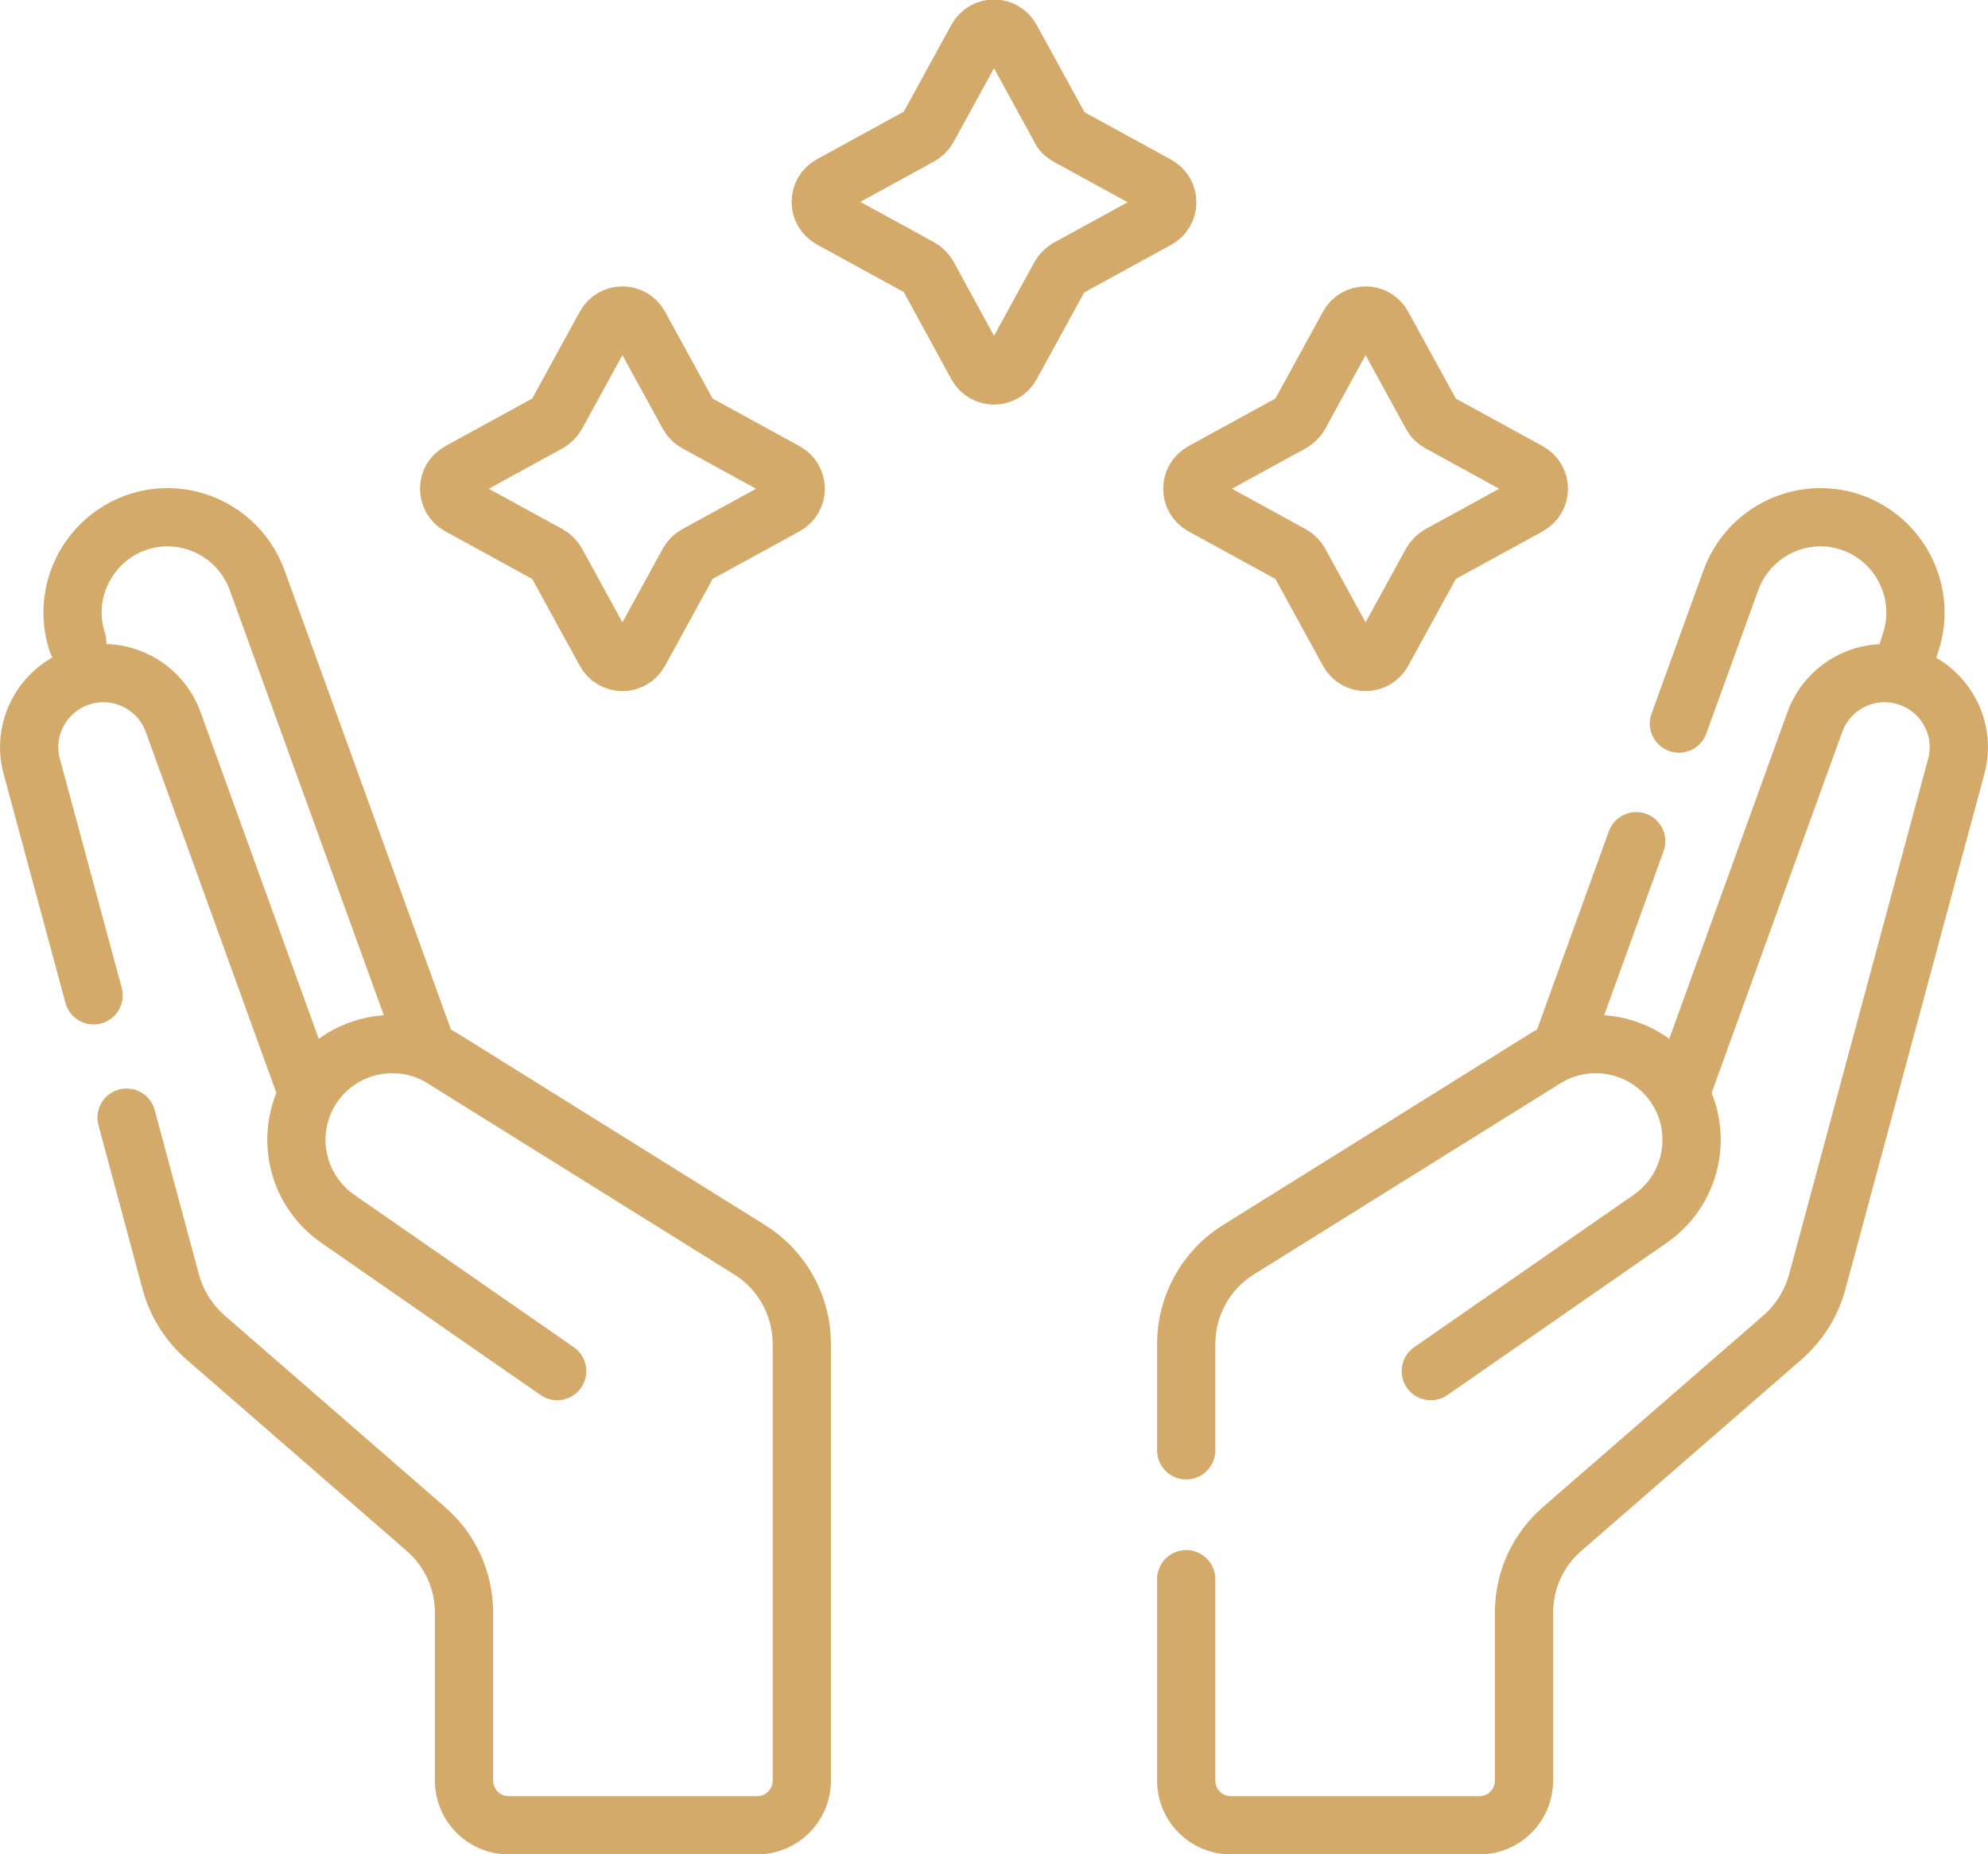
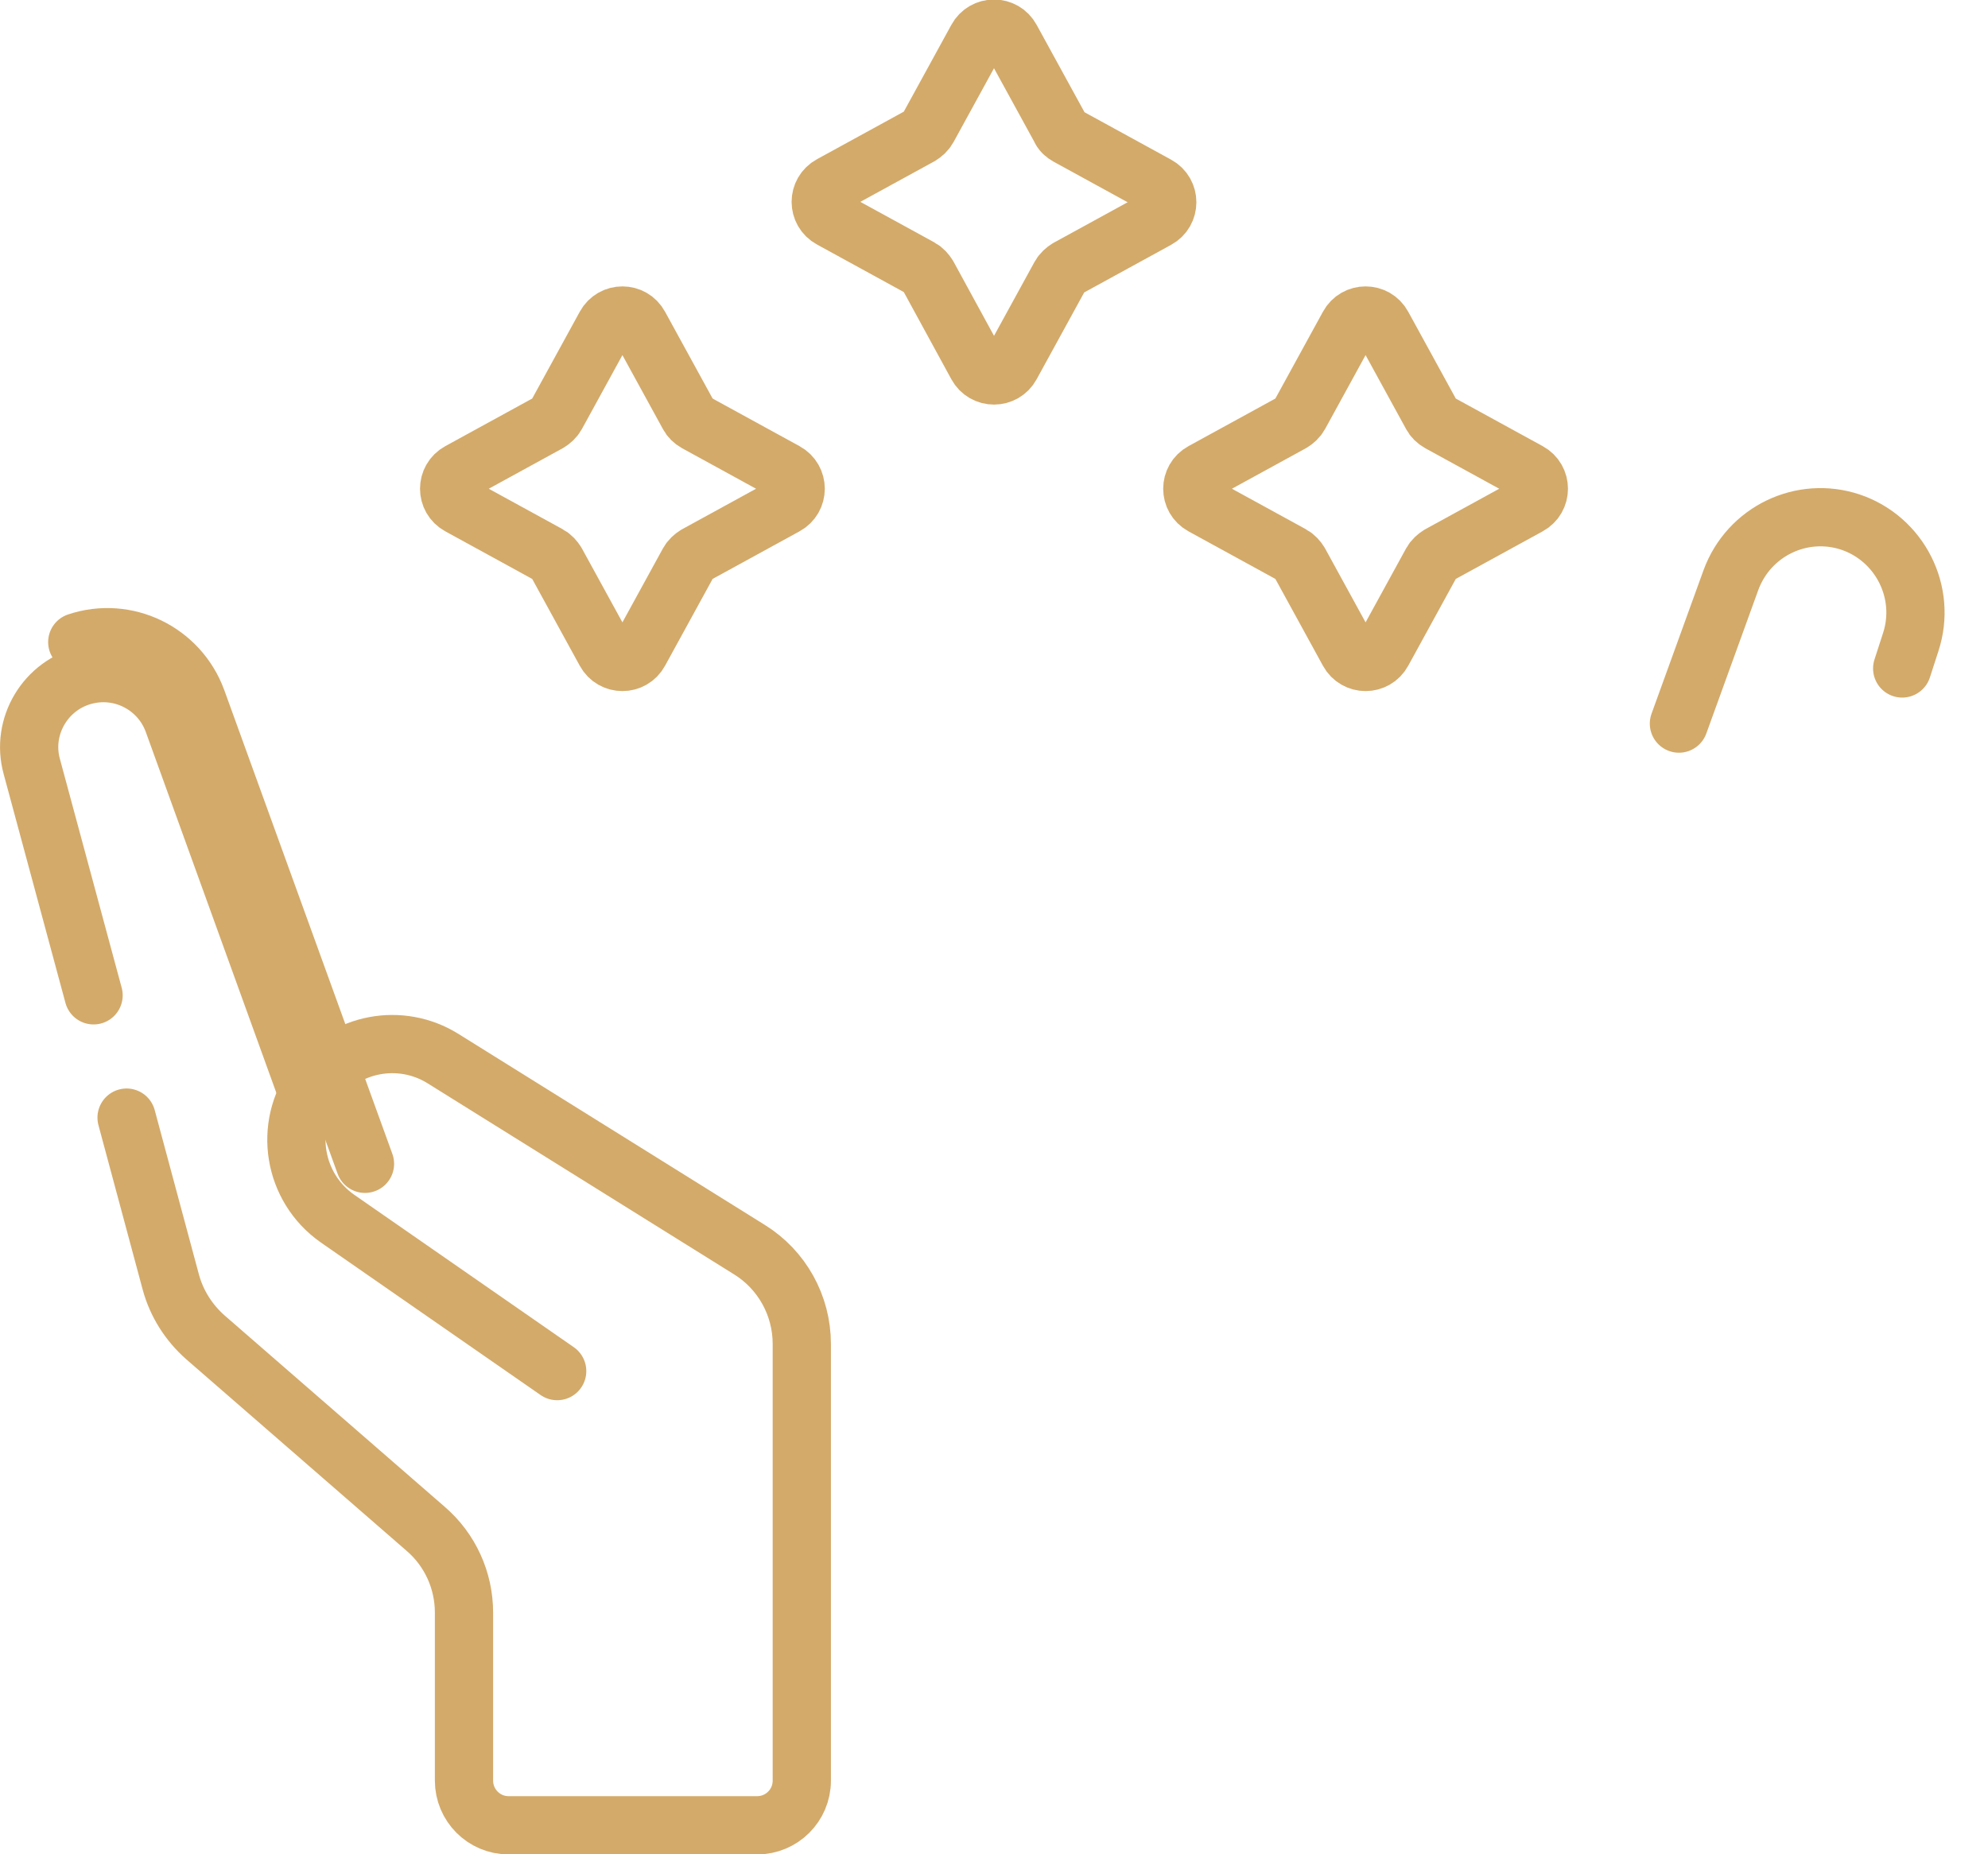
<svg xmlns="http://www.w3.org/2000/svg" version="1.1" id="Capa_1" x="0px" y="0px" viewBox="0 0 512 477.6" style="enable-background:new 0 0 512 477.6;" xml:space="preserve">
  <style type="text/css">
	.st0{fill:none;stroke:#D3AA6A;stroke-width:15;stroke-linecap:round;stroke-linejoin:round;stroke-miterlimit:10;}
</style>
  <g>
    <path class="st0" d="M179.3,108.9l23,12.6c3.5,1.9,3.5,6.9,0,8.8l-23,12.6c-0.8,0.5-1.5,1.1-2,2l-12.6,23c-1.9,3.5-6.9,3.5-8.8,0   l-12.6-23c-0.5-0.8-1.1-1.5-2-2l-23-12.6c-3.5-1.9-3.5-6.9,0-8.8l23-12.6c0.8-0.5,1.5-1.1,2-2l12.6-23c1.9-3.5,6.9-3.5,8.8,0   l12.6,23C177.7,107.7,178.4,108.4,179.3,108.9z" />
    <path class="st0" d="M370.7,108.9l23,12.6c3.5,1.9,3.5,6.9,0,8.8l-23,12.6c-0.8,0.5-1.5,1.1-2,2l-12.6,23c-1.9,3.5-6.9,3.5-8.8,0   l-12.6-23c-0.5-0.8-1.1-1.5-2-2l-23-12.6c-3.5-1.9-3.5-6.9,0-8.8l23-12.6c0.8-0.5,1.5-1.1,2-2l12.6-23c1.9-3.5,6.9-3.5,8.8,0   l12.6,23C369.1,107.7,369.8,108.4,370.7,108.9z" />
    <path class="st0" d="M275,35.1l23,12.6c3.5,1.9,3.5,6.9,0,8.8l-23,12.6c-0.8,0.5-1.5,1.1-2,2l-12.6,23c-1.9,3.5-6.9,3.5-8.8,0   L239,71c-0.5-0.8-1.1-1.5-2-2l-23-12.6c-3.5-1.9-3.5-6.9,0-8.8l23-12.6c0.8-0.5,1.5-1.1,2-2l12.6-23c1.9-3.5,6.9-3.5,8.8,0l12.6,23   C273.4,34,274.1,34.6,275,35.1z" />
-     <path class="st0" d="M19.9,165.4c-4.2-12.8,2.8-26.6,15.5-30.9l0,0c12.6-4.2,26.2,2.4,30.8,14.9l43.3,119.5" />
+     <path class="st0" d="M19.9,165.4l0,0c12.6-4.2,26.2,2.4,30.8,14.9l43.3,119.5" />
    <path class="st0" d="M32.6,287.9L44,330.3c1.5,5.5,4.6,10.4,8.9,14.2l56.7,49.3c6.3,5.4,9.9,13.3,9.9,21.6v43.3   c0,6.3,5.1,11.5,11.5,11.5H195c6.3,0,11.5-5.1,11.5-11.5V346.2c0-9.9-5.1-19.1-13.5-24.3l-78.9-49.2c-10.9-6.8-25.2-4.1-32.9,6.2   l0,0c-8.3,11.2-5.7,27,5.7,35l56.6,39.3" />
    <path class="st0" d="M78.2,278.9L44.6,186c-3.3-9.1-12.9-14.3-22.3-12.1l0,0c-10.5,2.4-17,13.2-14.1,23.6l15.9,58.9" />
-     <path class="st0" d="M305.5,373.6v-27.4c0-9.9,5.1-19.1,13.5-24.3l78.9-49.2c10.9-6.8,25.2-4.1,32.9,6.2l0,0   c8.3,11.2,5.7,27-5.7,35l-56.6,39.3" />
-     <path class="st0" d="M433.8,278.9l33.6-92.9c3.3-9.1,12.9-14.3,22.3-12.1l0,0c10.5,2.4,17,13.2,14.1,23.6L468,330.3   c-1.5,5.5-4.6,10.4-8.9,14.2l-56.7,49.3c-6.3,5.4-9.9,13.3-9.9,21.6v43.3c0,6.3-5.1,11.5-11.5,11.5H317c-6.3,0-11.5-5.1-11.5-11.5   v-51.9" />
-     <line class="st0" x1="421.4" y1="216.7" x2="402.5" y2="268.9" />
    <path class="st0" d="M489.9,172.2l2.2-6.8c4.2-12.8-2.8-26.6-15.5-30.9l0,0c-12.6-4.2-26.2,2.4-30.8,14.9l-13.4,37" />
  </g>
</svg>